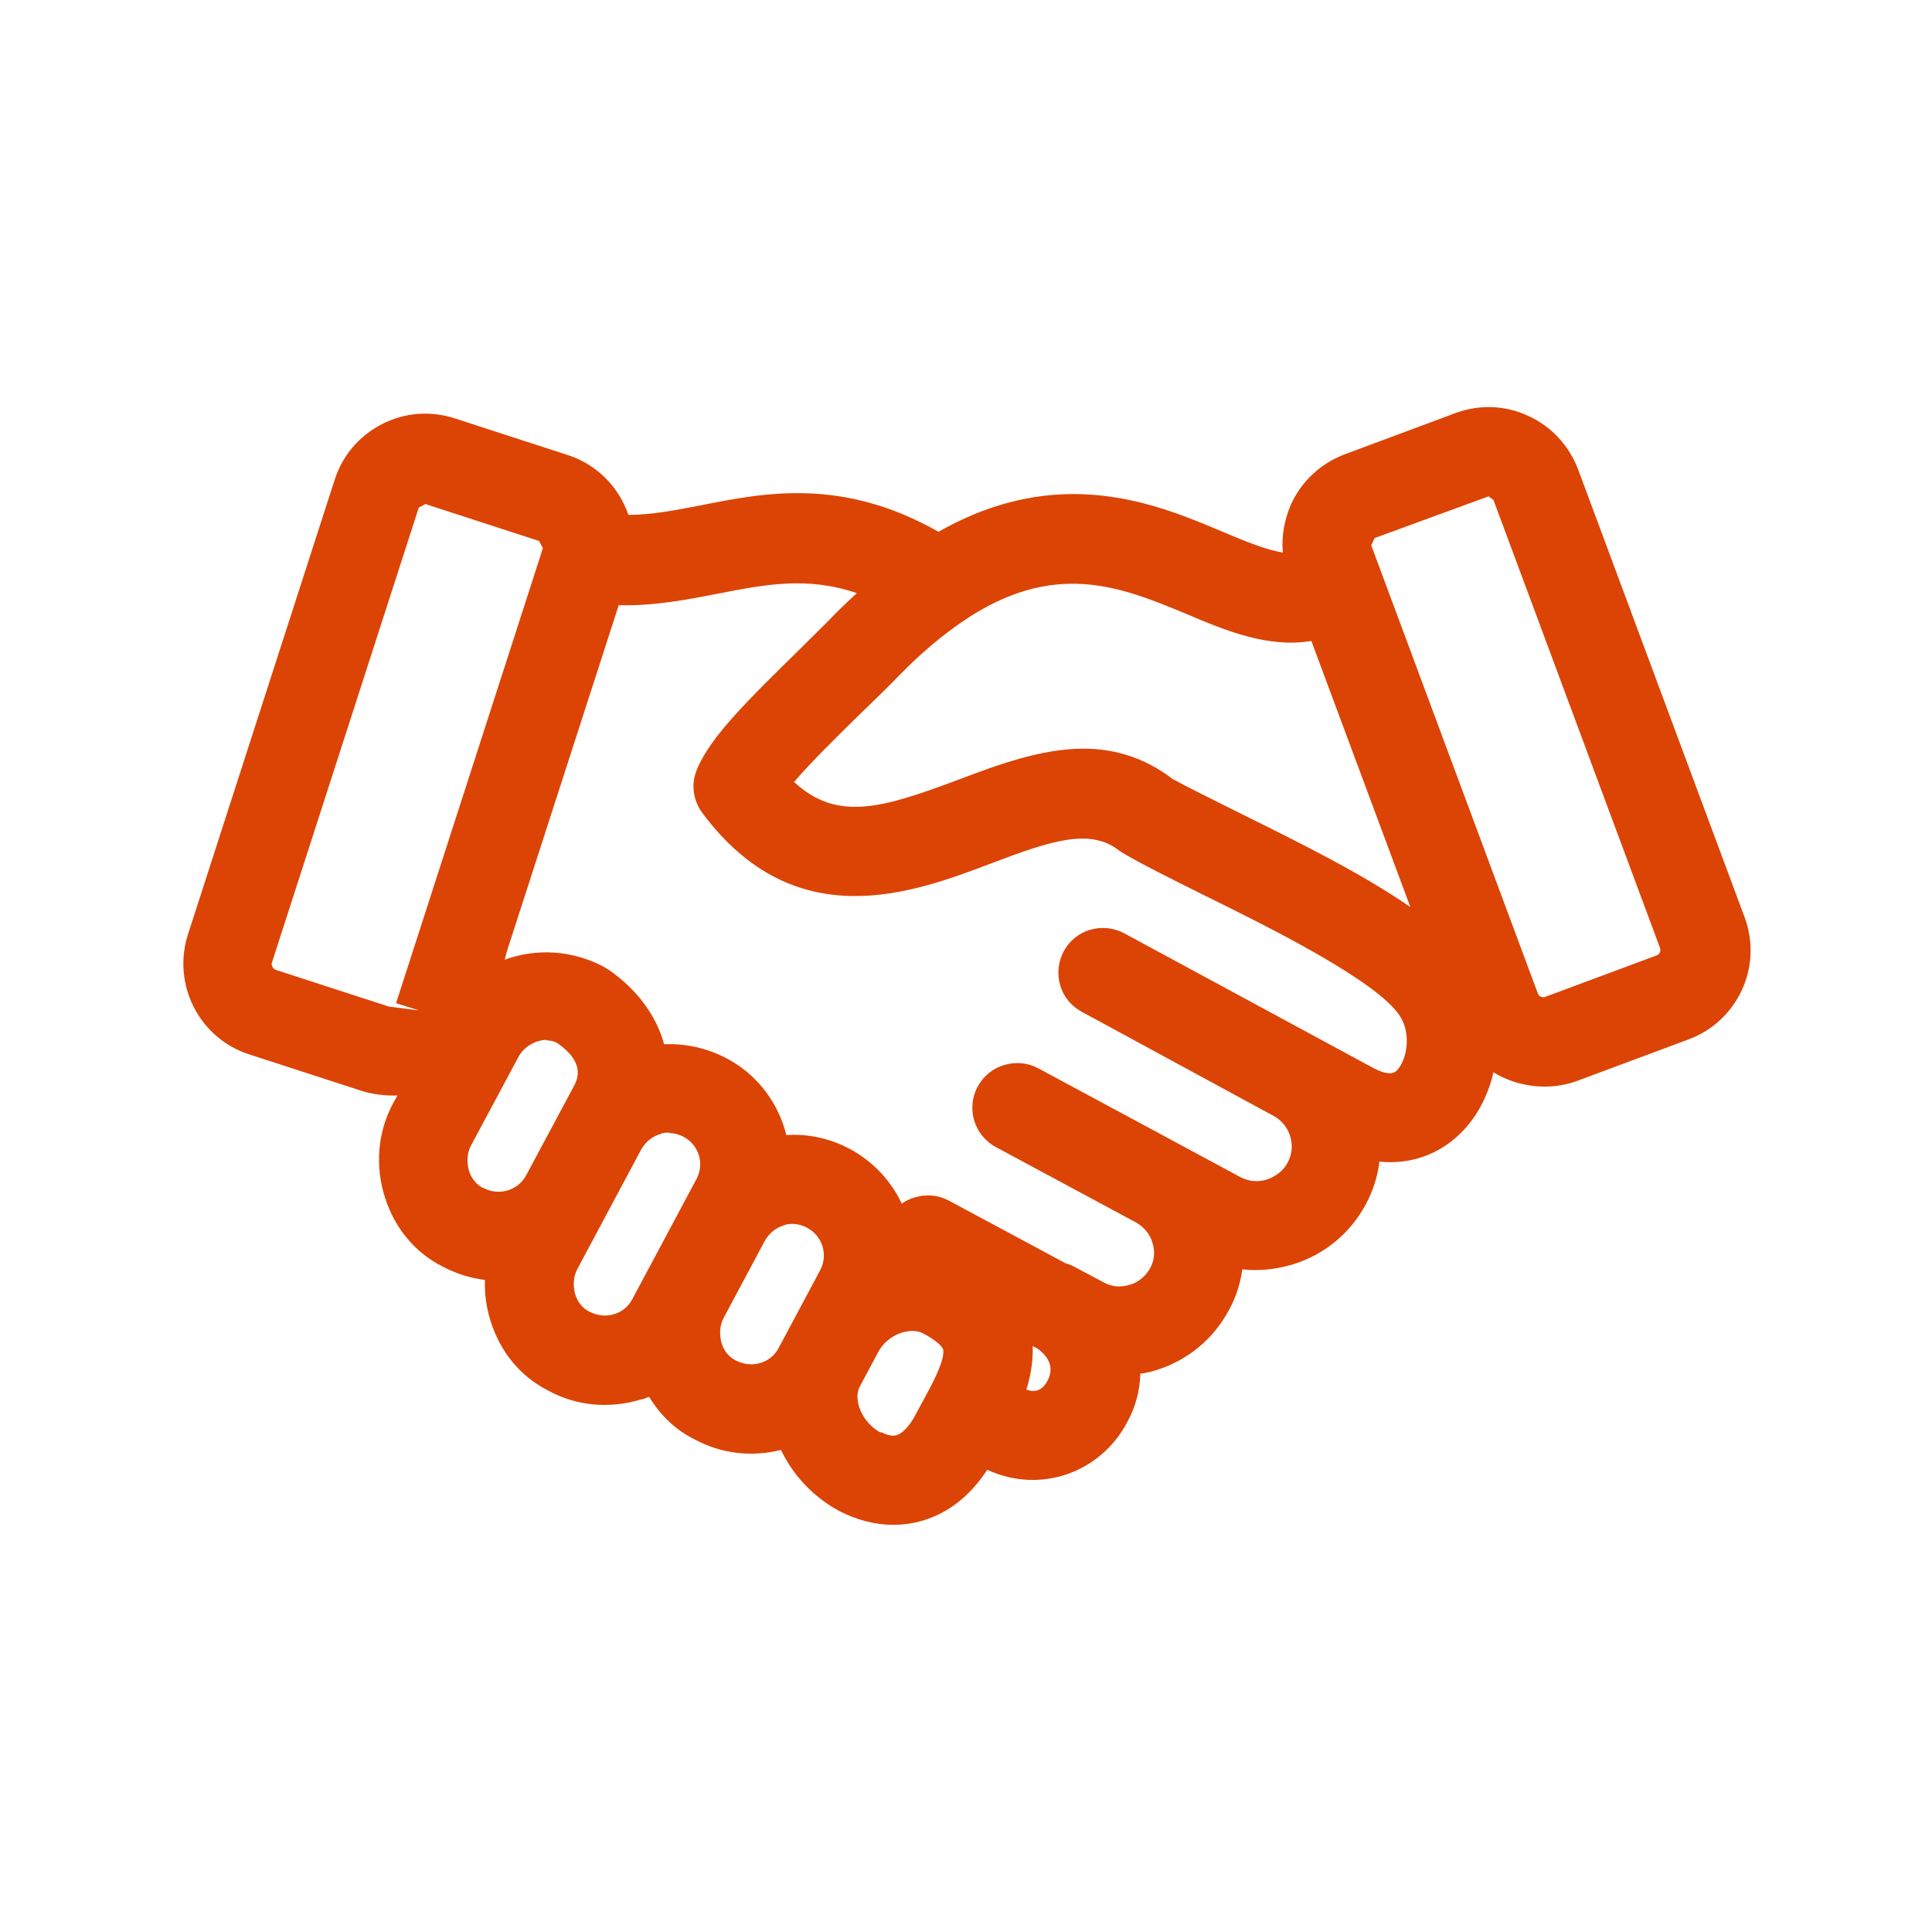
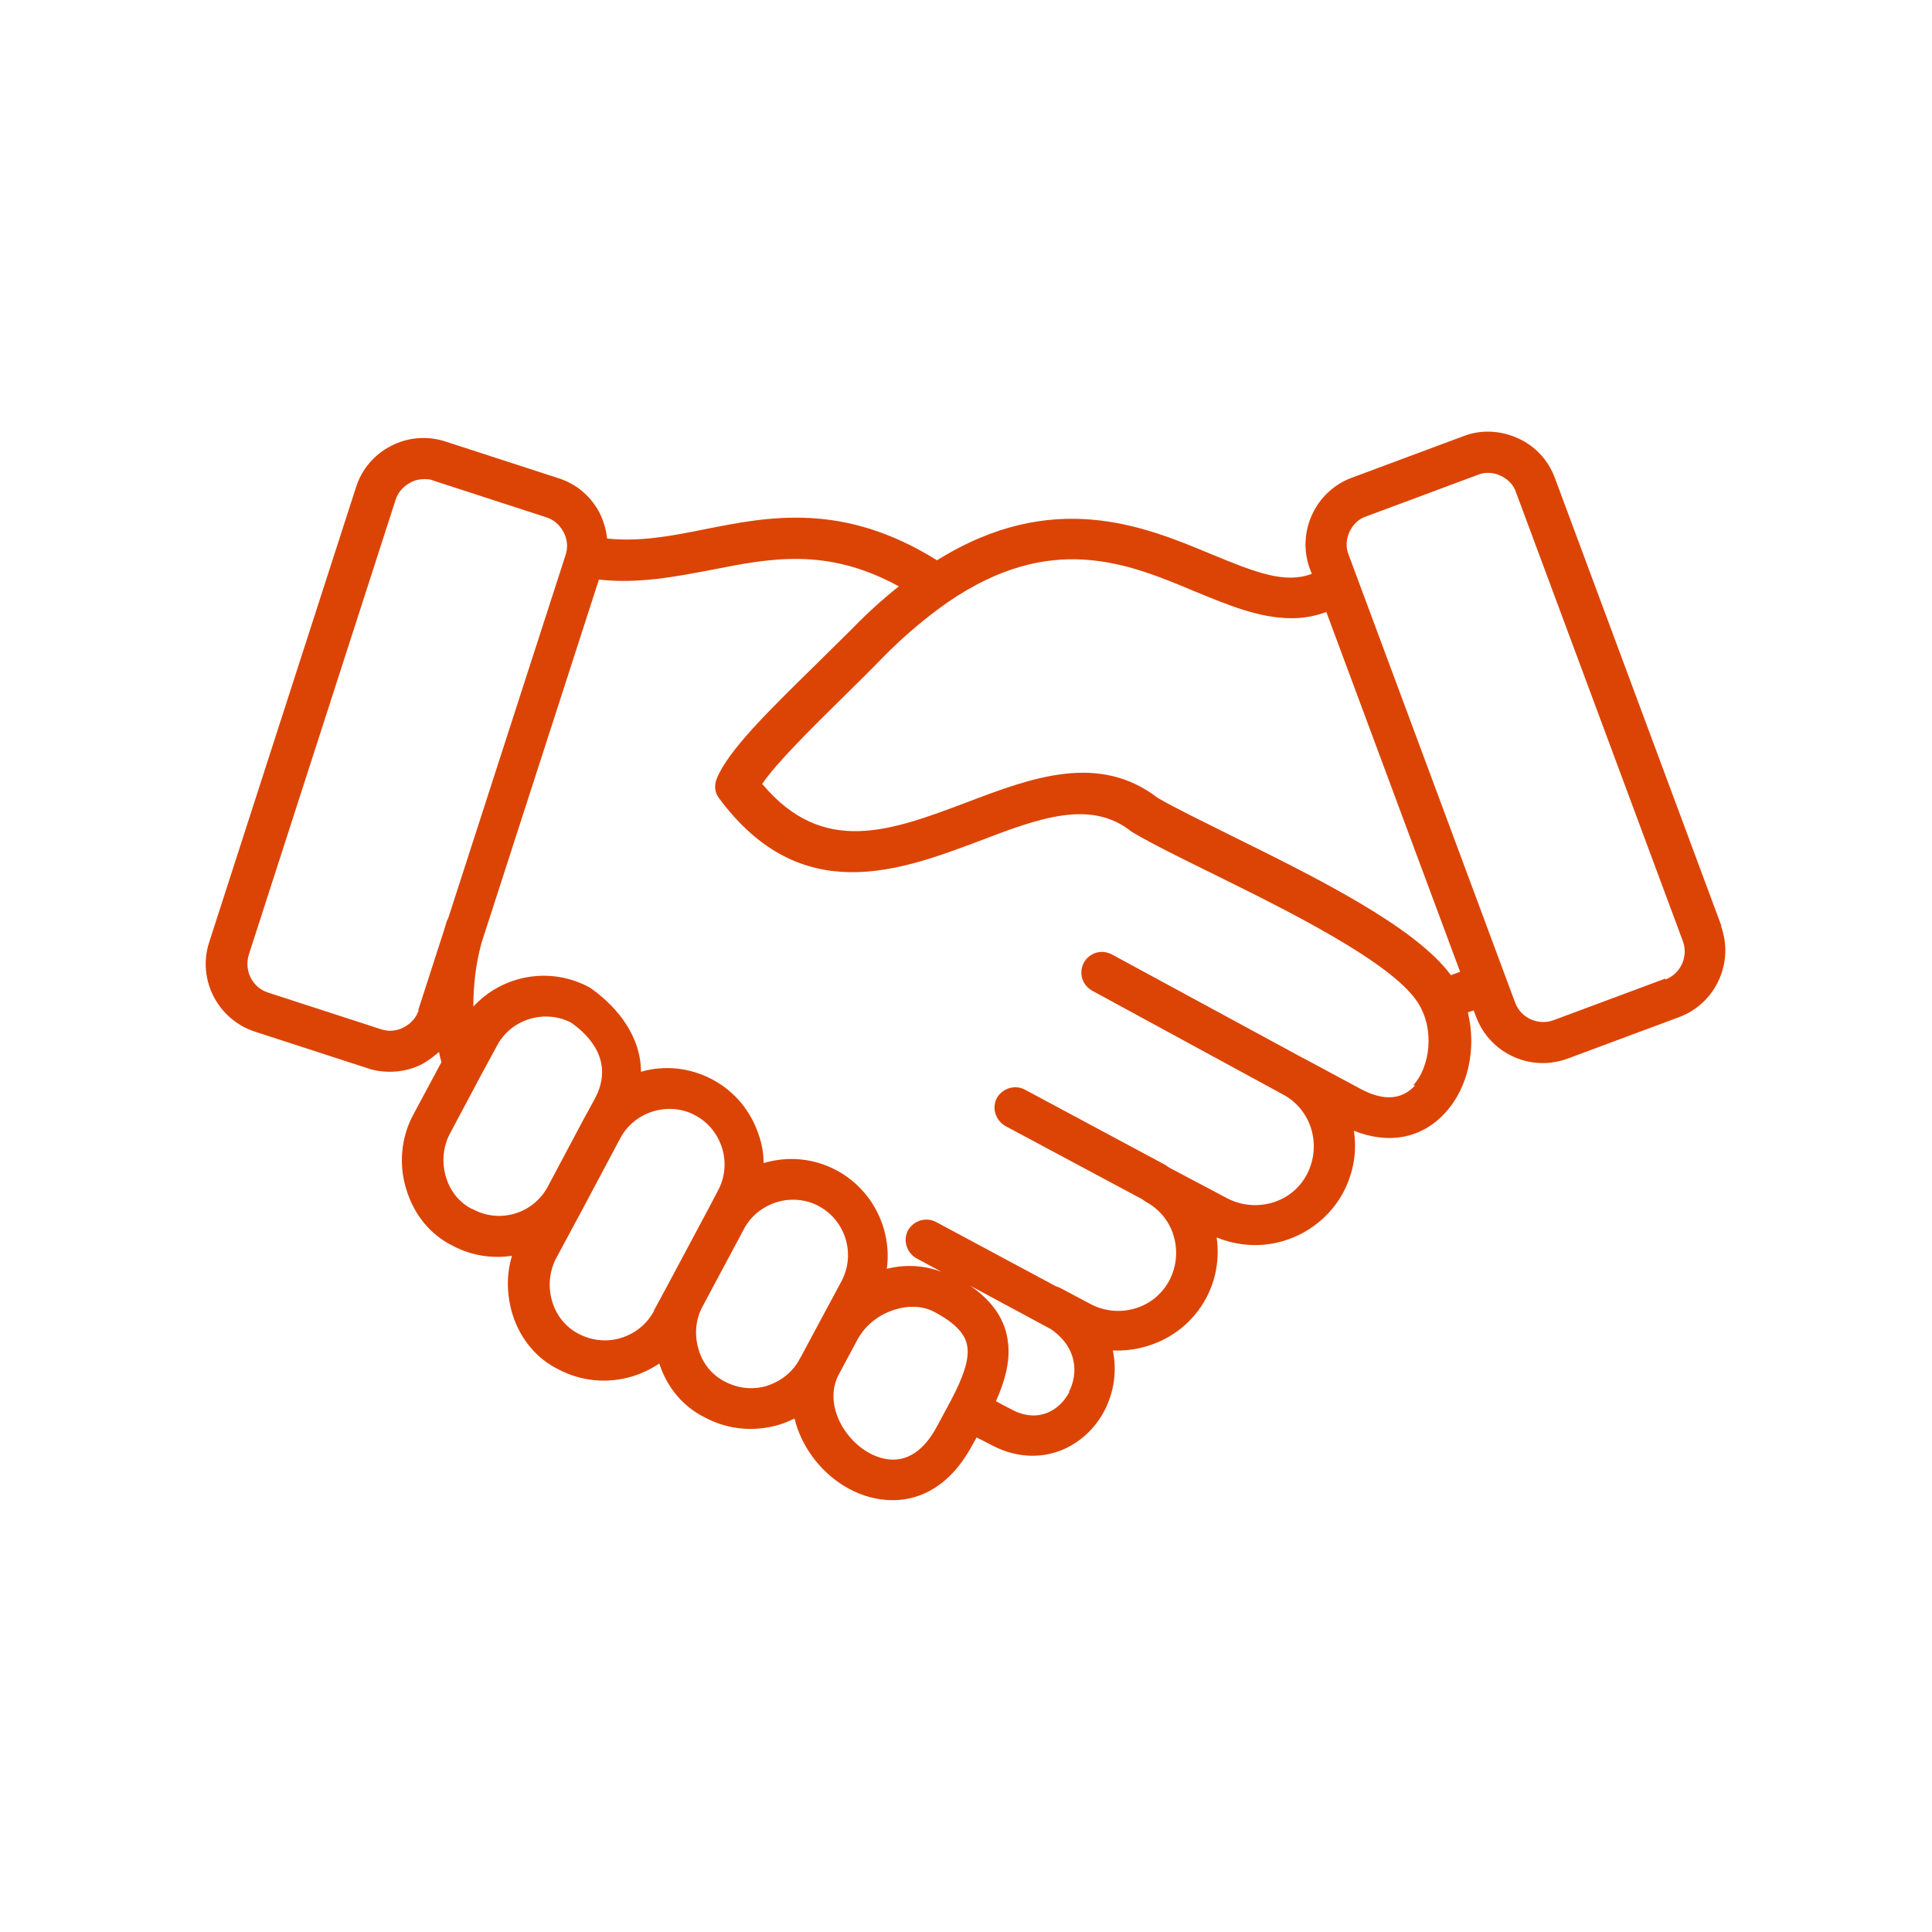
<svg xmlns="http://www.w3.org/2000/svg" id="Layer_1" viewBox="0 0 40 40">
  <defs>
    <style> .cls-1 { fill: #dc4405; } </style>
  </defs>
  <path class="cls-1" d="M35.64,19.17l-3.45-9.28c-.14-.37-.41-.66-.77-.82-.36-.16-.76-.18-1.12-.04l-2.31.86c-.76.28-1.15,1.13-.87,1.89l.04.1c-.55.21-1.15-.02-2.09-.41-1.39-.58-3.28-1.36-5.67.13-1.94-1.21-3.47-.91-4.82-.64-.69.14-1.34.26-2.01.19-.02-.18-.07-.35-.15-.52-.18-.35-.48-.61-.86-.73l-2.34-.76c-.37-.12-.77-.09-1.12.09-.35.18-.61.48-.73.86l-3.04,9.42c-.25.77.18,1.6.95,1.85l2.34.76c.15.05.3.07.45.07.23,0,.46-.05.67-.16.13-.07.24-.16.35-.25.01.07.03.14.05.21l-.59,1.1c-.25.47-.3,1.04-.13,1.56.16.51.5.92.95,1.14.39.21.82.27,1.23.21-.12.39-.11.81.01,1.21.16.51.5.92.95,1.14.47.25,1.01.3,1.52.15.2-.06.39-.15.57-.27.16.5.5.9.95,1.12.47.25,1.01.3,1.52.15.11-.03.22-.08.33-.13.15.62.59,1.17,1.14,1.46.26.14.57.23.89.23.58,0,1.2-.3,1.65-1.14l.09-.16s.07.04.1.05l.23.12c.29.15.57.21.83.21.66,0,1.21-.4,1.49-.94.19-.37.26-.81.17-1.24.24.01.48-.02.71-.09.53-.16.96-.51,1.22-.99.21-.39.28-.83.22-1.26.44.18.93.21,1.39.07.53-.16.97-.52,1.23-1,.21-.4.29-.84.22-1.28.72.29,1.41.16,1.89-.37.49-.53.65-1.35.47-2.08.04-.01.08-.03.12-.04h0s.05.13.05.13c.22.59.78.96,1.38.96.17,0,.34-.03.51-.09l2.31-.86c.76-.28,1.15-1.13.87-1.89h0ZM8.67,20.91c-.05.16-.16.28-.31.36-.15.08-.32.09-.47.04l-2.34-.76c-.32-.1-.5-.45-.4-.78l3.04-9.42c.05-.16.16-.28.31-.36.09-.05.19-.07.28-.07.06,0,.13,0,.19.03t0,0l2.34.76c.16.05.28.16.36.31.08.15.09.32.04.47l-2.43,7.52s-.02.04-.03.06c-.02.07-.04.13-.06.2l-.53,1.64ZM9.77,25.03c-.25-.13-.44-.35-.53-.64-.1-.31-.07-.64.07-.91l.66-1.24s0,0,0,0l.32-.59c.29-.55.98-.76,1.53-.48.36.25.91.79.5,1.57l-.23.42-.75,1.41c-.3.56-1,.77-1.56.46ZM13.54,27.14c-.14.27-.39.47-.68.56-.29.09-.61.06-.89-.09-.25-.13-.44-.36-.53-.64-.1-.31-.07-.64.07-.91l.58-1.08.75-1.41c.14-.27.39-.47.68-.56.3-.09.61-.06.87.08.27.14.47.39.56.68.09.29.06.61-.08.87l-.21.4s0,0,0,0l-.86,1.61s0,0,0,0l-.26.48ZM15.89,28.69c-.3.09-.61.06-.89-.09-.25-.13-.44-.35-.53-.64-.1-.31-.07-.64.07-.9h0s.86-1.61.86-1.61c0,0,0,0,0,0h0c.14-.27.39-.47.68-.56.29-.09.61-.06.87.08.56.3.77,1,.47,1.56l-.43.8-.38.71s0,0,0,0l-.05.09c-.14.27-.39.47-.68.56h0ZM18.01,30.09c-.56-.3-.96-1.05-.64-1.64l.38-.71h0c.15-.28.41-.5.73-.61.31-.11.63-.1.88.04.56.3.65.56.67.73.03.26-.08.6-.35,1.11,0,0,0,0,0,0l-.28.52c-.47.88-1.07.73-1.39.56h0ZM22.14,28.82c-.2.38-.64.65-1.18.37l-.23-.12s-.07-.04-.11-.06c.17-.38.3-.8.25-1.21-.05-.47-.31-.85-.78-1.18l1.67.9c.56.39.56.93.37,1.3ZM29.3,22.47c-.27.3-.65.33-1.12.08l-1.21-.65s0,0,0,0c-.01,0-.03-.01-.04-.02l-3.91-2.12c-.21-.11-.46-.04-.58.17-.11.21-.04.46.17.58l3.99,2.17c.26.15.46.4.55.7.09.31.06.64-.09.93-.15.29-.41.5-.72.59-.31.09-.64.06-.93-.09l-1.21-.64s-.04-.03-.07-.05l-2.91-1.56c-.21-.11-.46-.03-.58.17-.11.21-.03.46.17.58l2.84,1.52s.04.03.07.05c.28.15.49.4.58.71.09.31.06.63-.09.92-.15.28-.4.49-.71.58-.31.09-.63.06-.92-.09l-.62-.33s-.06-.03-.1-.04l-2.48-1.33c-.21-.11-.46-.03-.58.17-.11.21-.03.46.17.58l.52.28c-.35-.13-.74-.16-1.13-.06.11-.8-.28-1.63-1.04-2.04-.47-.25-1-.3-1.51-.15,0-.18-.03-.37-.09-.55-.16-.51-.5-.93-.97-1.18-.47-.25-1-.3-1.48-.16,0-.72-.47-1.32-1.01-1.71-.02-.01-.04-.03-.06-.04-.82-.44-1.8-.25-2.4.4,0-.44.05-.89.17-1.32l2.43-7.52c.82.09,1.58-.06,2.32-.2,1.22-.24,2.39-.48,3.89.34-.33.26-.66.56-.98.89-.26.26-.53.52-.79.78-.95.93-1.77,1.74-2,2.31-.06.14-.04.3.05.41,1.69,2.28,3.74,1.5,5.39.88,1.23-.47,2.3-.87,3.15-.19.02.01.03.02.05.03.41.24.96.51,1.61.83,1.56.77,3.71,1.83,4.26,2.67.37.57.25,1.35-.09,1.72h0ZM30.04,20.19c-.74-1.01-2.83-2.04-4.53-2.88-.62-.31-1.16-.57-1.54-.79-1.22-.94-2.61-.42-3.95.09-1.59.6-2.98,1.12-4.24-.38.3-.44,1.01-1.14,1.7-1.82.26-.26.53-.52.79-.79.45-.46.91-.84,1.35-1.15,2.14-1.47,3.73-.81,5.13-.22.66.27,1.32.55,1.99.55.24,0,.48-.04.72-.13l2.77,7.45c-.06.02-.13.05-.19.07ZM34.48,20.26l-2.31.86c-.32.12-.68-.04-.8-.36l-3.45-9.28c-.06-.15-.05-.32.02-.47.07-.15.19-.27.35-.32l2.31-.86c.07-.03.14-.04.21-.04.09,0,.18.02.26.06.15.07.27.19.32.35l3.45,9.28c.12.32-.04.68-.36.8h0Z" />
-   <path class="cls-1" d="M18.5,31.57c-.38,0-.77-.1-1.13-.29-.52-.28-.95-.73-1.2-1.26-.61.15-1.24.08-1.79-.22-.39-.19-.71-.5-.94-.88-.06.02-.12.05-.19.06-.64.19-1.32.13-1.9-.19-.56-.28-.99-.79-1.19-1.43-.09-.28-.13-.57-.12-.86-.31-.04-.6-.13-.88-.28-.56-.28-.99-.79-1.19-1.43-.21-.65-.15-1.36.17-1.95l.09-.16c-.24.01-.49-.02-.73-.09l-2.34-.76c-1.03-.33-1.6-1.44-1.27-2.48l3.04-9.42c.16-.5.51-.91.98-1.15.47-.24,1-.28,1.5-.12l2.34.76c.5.16.91.51,1.15.98.04.08.08.17.11.26.49,0,.99-.1,1.51-.2,1.31-.26,2.92-.58,4.91.55,2.5-1.42,4.51-.58,5.86-.01.54.23.95.39,1.27.44-.03-.34.03-.68.17-1,.22-.48.61-.84,1.1-1.03l2.31-.86c.49-.18,1.03-.16,1.5.06.48.22.84.61,1.03,1.1l3.45,9.28c.38,1.02-.14,2.15-1.16,2.53l-2.31.86c-.57.21-1.23.13-1.73-.18-.1.44-.3.85-.6,1.18-.46.5-1.09.74-1.76.67-.04.31-.13.6-.28.88-.32.6-.86,1.05-1.52,1.25-.34.1-.69.14-1.04.1-.04.3-.13.58-.28.85-.32.6-.86,1.04-1.51,1.24-.1.03-.21.06-.32.07-.01.35-.1.69-.27,1-.55,1.05-1.8,1.5-2.9.99-.64.98-1.47,1.14-1.94,1.14ZM18.24,29.65c.08.04.2.09.3.07.17-.04.32-.25.41-.42l.28-.52c.27-.5.31-.72.3-.82,0-.08-.17-.22-.41-.35-.13-.07-.3-.07-.48-.01-.19.07-.36.21-.45.38l-.38.71c-.1.18-.05.37,0,.5.08.2.24.37.42.47h0ZM21.25,28.77c.24.09.37-.05.44-.19.09-.17.12-.42-.21-.66l-.1-.05c.01.28-.03.58-.13.9ZM16.42,25.34c-.06,0-.13,0-.19.03-.17.05-.3.16-.39.31l-.86,1.61c-.08.15-.09.34-.04.52.05.16.15.28.28.35.17.09.35.11.52.06.17-.05.3-.16.38-.31l.86-1.61c.17-.32.05-.71-.27-.88-.09-.05-.2-.08-.3-.08ZM22.41,27.45l.02.03v-.02s-.02,0-.02,0ZM13.86,23.45c-.06,0-.13,0-.19.03-.17.05-.3.16-.39.31l-1.33,2.49c-.08.15-.09.34-.04.52.05.16.15.28.28.35.17.09.35.11.52.06.17-.05.3-.16.38-.31l1.33-2.49c.08-.15.1-.33.05-.49s-.16-.3-.31-.38c-.09-.05-.2-.08-.3-.08ZM17.81,26.88l-.03.06s.02-.02.04-.03h0s0-.04,0-.04ZM19.42,26.64c.06.02.12.05.17.08.11.06.21.12.29.18l.36-.59-.55-.29-.28.63ZM22.09,26.16s.1.04.14.06l.62.33c.16.09.35.11.54.05.18-.05.33-.18.42-.34.09-.16.11-.35.05-.53-.05-.18-.18-.33-.34-.42l-2.9-1.56c-.45-.24-.62-.8-.38-1.25.12-.22.31-.38.55-.45.24-.07.49-.05.71.07l4.18,2.25c.17.09.36.11.55.05.18-.06.34-.18.43-.35.09-.17.11-.36.05-.55-.05-.17-.17-.32-.33-.41l-3.98-2.16c-.22-.12-.38-.31-.45-.55s-.04-.49.07-.7c.12-.22.31-.38.55-.45.24-.07.49-.04.7.07l5.16,2.79c.36.19.46.09.51.03.18-.2.29-.73.04-1.11-.48-.73-2.72-1.84-4.06-2.5-.66-.33-1.23-.61-1.64-.85l-.11-.07c-.6-.47-1.4-.21-2.66.27-1.61.61-4.05,1.53-5.97-1.05-.19-.26-.24-.6-.11-.9.27-.67,1.08-1.46,2.11-2.47.28-.28.54-.53.78-.78.14-.14.28-.27.42-.4-1.03-.35-1.89-.18-2.87.01-.62.12-1.32.26-2.06.24l-2.31,7.15c-.02.06-.03.12-.05.19.65-.24,1.39-.2,2.04.14l.13.08c.57.4.97.94,1.13,1.53.44-.02.89.08,1.29.29.59.31,1.02.84,1.21,1.48.01.04.02.07.03.11.45-.03.91.07,1.32.29.48.26.85.66,1.07,1.13.08-.06.17-.1.27-.13.24-.07.49-.05.71.07l2.44,1.31ZM11.33,25.34s-.07.05-.1.07h.07s.03-.07.03-.07ZM24.52,24.88s.06.08.09.12v-.08s-.09-.04-.09-.04ZM11.32,21.53c-.22,0-.47.13-.59.36l-.98,1.83c-.08.15-.09.34-.04.52.05.16.15.28.28.35h.01c.32.18.72.06.89-.25l.98-1.83c.08-.15.27-.5-.34-.92-.06-.03-.14-.05-.21-.05ZM27.35,22.66s.06.08.09.13v-.09s-.09-.04-.09-.04ZM9.62,21.8v.03s.06-.1.06-.1l-.06.07ZM9.35,20.42l-.19.6.18-.18c0-.14,0-.28,0-.42ZM8.82,10.43l-.15.08-3.04,9.42c-.02.05.02.13.08.15l2.34.76.63.08-.48-.15,3.04-9.42-.08-.15-2.34-.76ZM30.81,10.28l-2.35.86-.07.15,3.45,9.28c.02.06.09.09.15.07l2.31-.86c.06-.02.09-.09.07-.15l-3.45-9.28-.11-.08ZM22.43,15.5c.62,0,1.25.17,1.85.63.31.17.84.43,1.44.73,1.15.57,2.47,1.22,3.48,1.92l-2.05-5.51c-.89.15-1.77-.21-2.59-.56-1.35-.56-2.74-1.14-4.65.17-.42.29-.85.65-1.28,1.09-.26.27-.53.53-.8.79-.5.49-1.04,1.02-1.39,1.43.9.83,1.83.54,3.41-.05.82-.31,1.71-.64,2.59-.64Z" />
</svg>